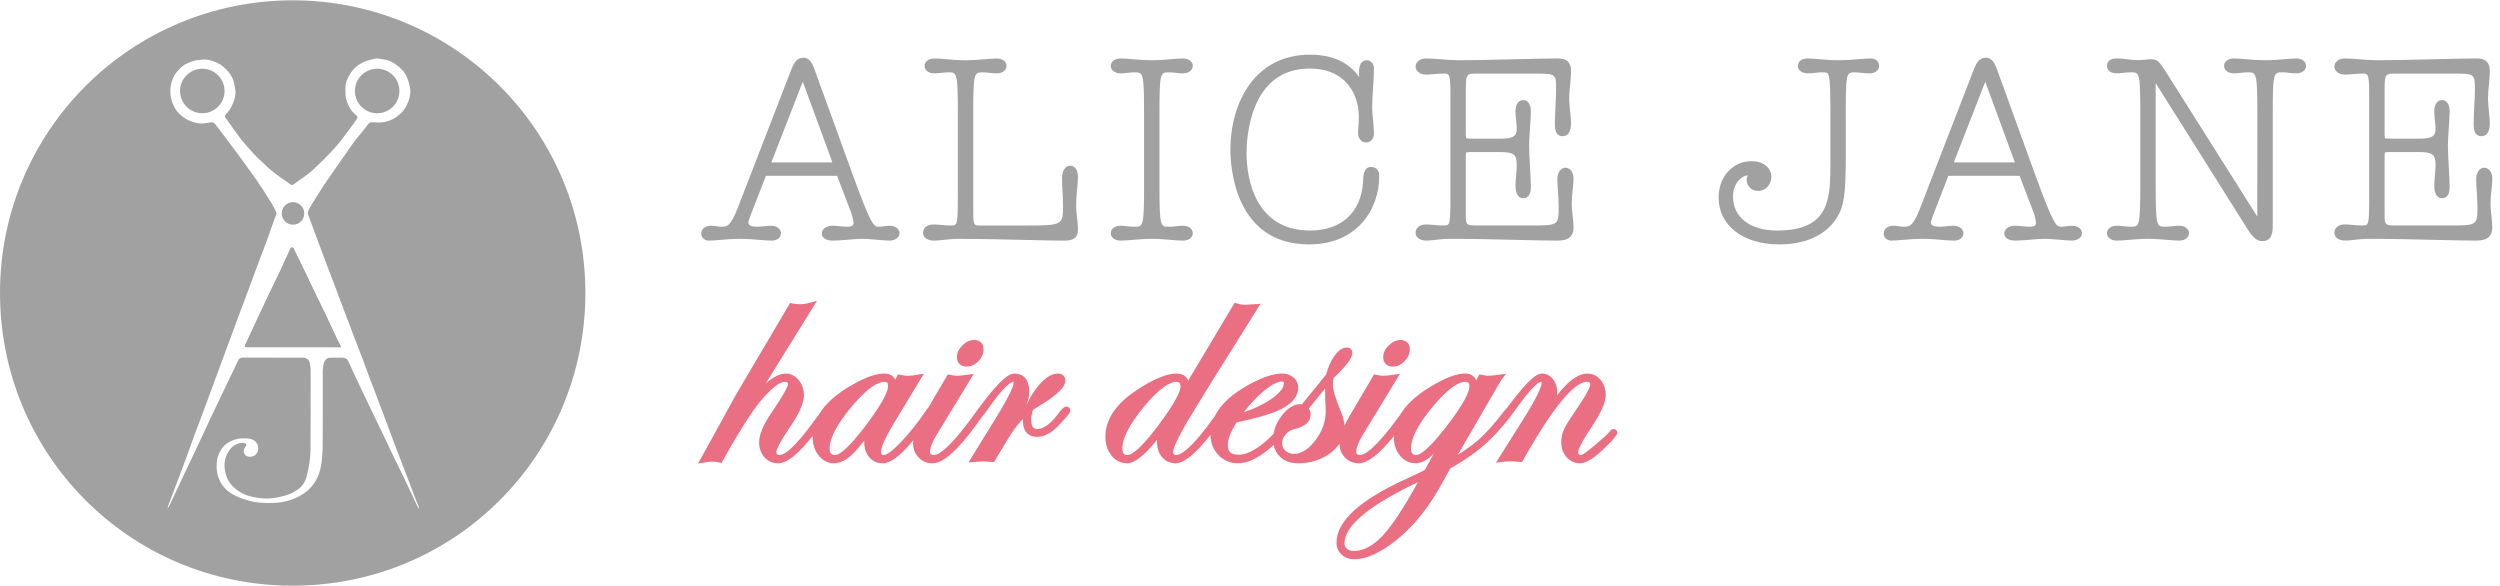
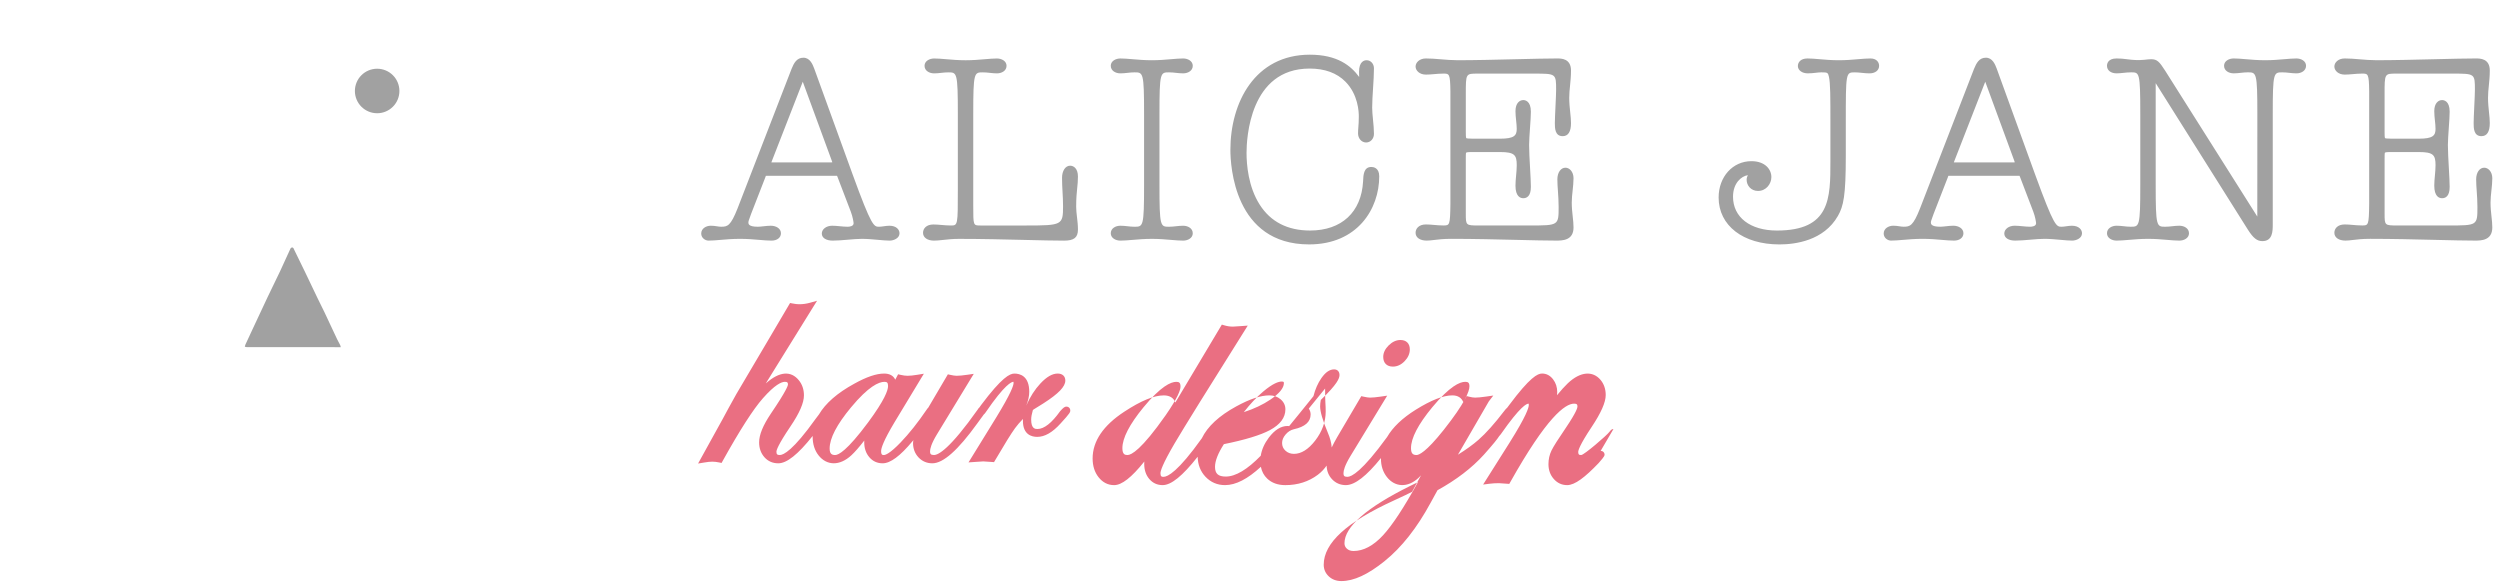
<svg xmlns="http://www.w3.org/2000/svg" xml:space="preserve" viewBox="-575.667 2028.847 1092.156 256">
  <g fill="#A1A1A1">
    <path d="M-187.101 2127.462c-.798 0-1.654.115-2.509.238-.688.097-1.376.203-2.011.203-2.297 0-3.245 0-11.571-22.868l-16.761-46.199c-.683-1.786-1.821-4.776-4.736-4.776-2.941 0-4.163 2.395-5.172 4.873l-23.582 60.931c-3.043 7.712-4.401 8.034-7.179 8.034-.648 0-1.235-.097-1.839-.189-.82-.128-1.671-.251-2.681-.251-2.028 0-4.189 1.195-4.189 3.417 0 1.843 1.654 3.087 3.197 3.087 1.574 0 3.276-.146 5.203-.313 2.443-.212 5.212-.458 8.577-.458 3.135 0 5.922.238 8.378.45 2.011.172 3.801.322 5.397.322 2.399 0 4.079-1.314 4.079-3.197 0-2.174-2.218-3.307-4.41-3.307-1.027 0-2.152.119-3.237.242-.891.097-1.751.198-2.496.198-4.079 0-4.079-1.314-4.079-1.874 0-.362.084-.82 1.199-3.77l6.182-15.892c.168-.445.269-.653.243-.697.225-.031.714-.022.86-.026h29.764c.278 0 .432.013.476 0 .053.097.146.304.304.741l5.732 14.988c.816 2.13 1.199 4.551 1.204 4.987 0 1.393-1.852 1.543-2.646 1.543-1.129 0-2.258-.115-3.356-.22-1.16-.11-2.293-.22-3.369-.22-2.535 0-4.52 1.499-4.52 3.417 0 1.874 1.861 3.087 4.74 3.087 1.989 0 4.317-.198 6.632-.397 2.178-.185 4.335-.375 6.151-.375 2.293 0 4.837.234 7.086.437 1.945.177 3.708.335 5.04.335 1.733 0 4.299-1.014 4.299-3.197.009-1.589-1.371-3.304-4.4-3.304zm-51.583-27.683c.049-.146.11-.331.203-.556l13.515-34.672 12.722 34.633c.093.247.15.441.185.586-.15.013-.357.022-.622.022h-25.461c-.216.004-.397-.005-.542-.013zm133.927 6.195c0-3.497-1.839-4.74-3.417-4.74-2.042 0-3.528 2.227-3.528 5.292 0 2.28.11 4.255.22 6.244.11 1.949.22 3.916.22 6.209 0 8.14-.445 8.374-15.87 8.383h-20.275c-3.087 0-3.087 0-3.087-8.599v-40.118c0-18.185.397-18.185 4.189-18.185 1.111 0 2.09.11 3.043.216 1.032.115 2.037.225 3.126.225 2.081 0 4.189-1.133 4.189-3.307 0-2.077-2.156-3.197-4.189-3.197-1.535 0-3.281.15-5.256.317-2.461.212-5.252.454-8.409.454-3.232 0-6.059-.243-8.546-.459-1.967-.167-3.708-.313-5.234-.313-2.028 0-4.189 1.12-4.189 3.197 0 2.174 2.108 3.307 4.189 3.307 1.089 0 2.095-.106 3.122-.225.957-.106 1.931-.216 3.047-.216 3.792 0 4.189 0 4.189 18.185v32.622c0 16.091 0 16.091-3.087 16.091-1.402 0-2.774-.119-4.07-.234-1.257-.11-2.447-.207-3.532-.207-3.122 0-4.52 1.826-4.52 3.638 0 2.077 1.905 3.417 4.851 3.417 1.067 0 2.35-.137 3.854-.3 2.011-.22 4.286-.468 6.954-.468 9.75 0 19.936.247 28.927.463 6.773.163 12.735.309 17.03.309 4.365 0 6.063-1.358 6.063-4.851 0-1.852-.207-3.664-.415-5.415-.181-1.557-.362-3.069-.362-4.507 0-3.894.243-6.196.454-8.228.169-1.649.319-3.108.319-5zm39.805-45.52c1.116 0 2.095.11 3.047.22 1.032.115 2.037.22 3.122.22 2.081 0 4.189-1.133 4.189-3.307 0-2.077-2.161-3.197-4.189-3.197-1.535 0-3.281.15-5.252.317-2.461.212-5.252.454-8.409.454-3.237 0-6.059-.242-8.546-.458-1.971-.167-3.708-.313-5.234-.313-2.028 0-4.189 1.12-4.189 3.197 0 2.174 2.108 3.307 4.189 3.307 1.089 0 2.095-.106 3.122-.22.957-.106 1.931-.22 3.047-.22 3.792 0 4.189 0 4.189 18.185v31.079c0 18.185-.397 18.185-4.189 18.185-1.116 0-2.095-.11-3.047-.22-1.027-.115-2.033-.22-3.122-.22-2.081 0-4.189 1.133-4.189 3.307 0 2.077 2.161 3.197 4.189 3.197 1.526 0 3.263-.146 5.234-.313 2.487-.211 5.314-.458 8.546-.458 3.157 0 5.948.242 8.409.454 1.971.168 3.722.318 5.252.318 2.028 0 4.189-1.12 4.189-3.197 0-2.174-2.108-3.307-4.189-3.307-1.089 0-2.095.106-3.122.22-.952.106-1.931.22-3.047.22-3.792 0-4.189 0-4.189-18.185v-31.079c0-18.186.392-18.186 4.189-18.186zm88.398 41.331c-3.378 0-3.519 3.453-3.633 6.292-.736 13.449-9.384 21.479-23.141 21.479-9.851 0-17.268-3.814-22.043-11.333-4.992-7.849-5.732-17.537-5.728-22.612 0-6.147 1.327-36.811 27.551-36.811 6.632 0 11.897 1.927 15.654 5.728 5.53 5.604 5.869 13.127 5.838 15.323 0 2.011-.101 3.36-.194 4.524-.075.957-.137 1.799-.137 2.751 0 2.227 1.552 3.969 3.532 3.969 1.918 0 3.417-1.649 3.417-3.748 0-2.02-.212-4.171-.419-6.257-.181-1.856-.357-3.66-.357-5.208 0-2.434.19-5.406.379-8.392.198-3.1.397-6.217.397-8.801 0-1.98-1.407-3.528-3.201-3.528-.997 0-3.312.494-3.312 5.071 0 .706.026 1.438.057 2.24-3.625-4.948-9.564-9.736-21.545-9.736-23.979 0-34.716 20.866-34.716 41.551 0 6.901 1.658 41.331 34.386 41.331 21.047 0 30.638-15.425 30.638-29.756-.006-3.786-2.625-4.077-3.423-4.077zm88.301 4.952c0-2.897-1.795-4.63-3.528-4.63-2.046 0-3.532 2.13-3.532 5.071 0 1.627.119 3.4.256 5.292.141 2.094.295 4.344.295 6.72 0 8.157 0 8.157-12.669 8.157H70.416c-5.732 0-5.732 0-5.732-5.291v-23.803c0-1.16 0-2.474.141-2.734.084-.057.489-.247 2.284-.247h12.563c6.319 0 7.267 1.292 7.267 5.732 0 1.53-.141 3.06-.278 4.546-.137 1.513-.273 2.985-.273 4.379 0 4.798 2.143 5.512 3.417 5.512 1.512 0 3.312-.86 3.312-4.961 0-1.83-.172-4.908-.353-8.18-.203-3.634-.419-7.505-.419-10.115 0-1.764.198-4.59.388-7.368.194-2.782.384-5.521.384-7.179 0-4.705-2.535-5.071-3.312-5.071-1.574 0-3.417 1.27-3.417 4.851 0 1.345.146 2.743.291 4.132.128 1.23.26 2.447.26 3.585 0 2.915-1.085 4.299-7.267 4.299H67.775c-2.103 0-2.752-.146-2.888-.225-.198-.322-.198-1.852-.198-2.862v-16.527c0-8.815 0-8.815 5.067-8.815H94.45c9.692 0 9.692 0 9.692 7.161 0 1.31-.137 4.224-.273 7.139-.141 2.981-.278 5.962-.278 7.298 0 2.143 0 5.732 3.417 5.732 2.412 0 3.638-1.931 3.638-5.732 0-1.406-.163-2.981-.344-4.696-.203-1.909-.428-4.074-.428-6.328 0-1.79.172-3.51.353-5.296.203-2.051.419-4.167.419-6.606 0-5.291-4.251-5.291-6.063-5.291-4.171 0-10.579.154-17.634.326-8.519.207-18.167.445-25.791.445-2.509 0-4.987-.207-7.382-.406-2.275-.19-4.454-.366-6.508-.366-2.831 0-4.52 1.795-4.52 3.528s1.693 3.528 4.52 3.528c1.146 0 2.319-.101 3.554-.207 1.266-.11 2.602-.234 4.052-.234 2.584 0 2.981 0 3.087 7.606v49.281c-.115 9.454-.34 9.454-3.087 9.454-1.504 0-2.804-.119-4.039-.229-1.208-.11-2.359-.212-3.567-.212-3.122 0-4.52 1.826-4.52 3.638 0 2.077 1.909 3.417 4.855 3.417 1.01 0 2.024-.119 3.259-.273 1.786-.22 4.017-.498 7.545-.498 9.6 0 19.724.247 28.653.463 6.786.163 12.77.309 17.083.309 2.659 0 7.606 0 7.606-5.728 0-1.53-.168-3.087-.353-4.771-.207-1.896-.419-3.858-.419-6.147 0-1.746.194-3.532.384-5.26.192-1.794.386-3.567.386-5.313zm129.747-52.35c-1.592 0-3.387.15-5.397.322-2.461.212-5.243.45-8.378.45-3.36 0-6.129-.242-8.572-.458-1.931-.167-3.629-.313-5.203-.313-3.091 0-4.189 1.781-4.189 3.307 0 1.825 1.852 3.197 4.304 3.197 1.371 0 2.505-.128 3.572-.256.811-.093 1.574-.185 2.381-.185 2.699 0 2.884.106 3.298 1.861.666 2.857.661 9.013.657 20.183v16.756c0 16.262 0 30.307-23.366 30.307-11.65 0-19.177-5.794-19.177-14.768 0-5.97 3.642-9 6.478-9.423-.295.569-.529 1.257-.529 2.042 0 2.386 1.856 4.851 4.961 4.851 3.611 0 5.847-3.148 5.847-6.063 0-3.342-2.725-6.945-8.713-6.945-8.171 0-14.331 6.822-14.331 15.87 0 12.263 10.676 20.5 26.563 20.5 6.892 0 19.384-1.618 25.562-12.466 2.421-4.233 3.431-8.802 3.431-26.113v-14.547c0-22.043 0-22.043 3.964-22.043.988 0 1.998.106 3.016.212 1.138.119 2.275.229 3.382.229 2.505 0 4.189-1.327 4.189-3.307.002-1.595-1.162-3.2-3.75-3.2zm87.983 73.075c-.798 0-1.654.115-2.509.238-.683.097-1.376.203-2.011.203-2.297 0-3.241 0-11.571-22.868l-16.761-46.203c-.679-1.786-1.821-4.776-4.736-4.776-2.937 0-4.158 2.394-5.172 4.873l-23.582 60.931c-3.043 7.712-4.401 8.034-7.179 8.034-.648 0-1.235-.097-1.839-.19-.82-.128-1.671-.251-2.681-.251-2.028 0-4.189 1.195-4.189 3.417 0 1.843 1.654 3.087 3.201 3.087 1.57 0 3.272-.146 5.203-.313 2.447-.212 5.216-.458 8.577-.458 3.135 0 5.922.238 8.378.45 2.006.172 3.801.322 5.397.322 2.399 0 4.079-1.314 4.079-3.197 0-2.174-2.218-3.307-4.41-3.307-1.027 0-2.147.119-3.232.242-.891.097-1.751.198-2.496.198-4.079 0-4.079-1.314-4.079-1.874 0-.362.084-.816 1.199-3.77l6.182-15.892c.163-.445.265-.653.242-.697.22-.031.67-.035.86-.026h29.764c.265 0 .428.013.472 0 .053.097.146.304.3.741l5.732 14.988c.816 2.13 1.199 4.551 1.204 4.987 0 1.393-1.848 1.543-2.646 1.543-1.129 0-2.258-.115-3.356-.22-1.164-.11-2.293-.22-3.369-.22-2.535 0-4.52 1.499-4.52 3.417 0 1.874 1.861 3.087 4.74 3.087 1.989 0 4.317-.194 6.632-.397 2.174-.185 4.335-.375 6.156-.375 2.289 0 4.837.234 7.082.437 1.94.177 3.713.335 5.045.335 1.733 0 4.299-1.014 4.299-3.197.004-1.584-1.376-3.299-4.406-3.299zm-51.582-27.683c.048-.146.11-.331.203-.556l13.515-34.672 12.722 34.633c.093.247.146.441.185.586-.15.013-.353.022-.622.022h-25.461c-.225.004-.401-.005-.542-.013zm149.682-45.392c-1.535 0-3.281.15-5.256.317-2.465.212-5.252.454-8.413.454-3.228 0-6.05-.242-8.541-.458-1.967-.172-3.713-.317-5.239-.317-2.028 0-4.189 1.12-4.189 3.197 0 2.174 2.112 3.307 4.189 3.307 1.089 0 2.095-.106 3.122-.22.957-.106 1.931-.22 3.047-.22 3.788 0 4.185 0 4.185 18.185l-.018 44.823-40.259-63.731c-2.553-4-3.541-5.005-6.12-5.005-.714 0-1.777.11-3.122.26-2.619.26-4.934.075-7.32-.243-1.64-.234-3.166-.348-4.661-.348-3.885 0-4.189 2.447-4.189 3.197 0 1.98 1.684 3.307 4.189 3.307.997 0 1.962-.097 2.99-.212 1.032-.11 2.13-.229 3.404-.229 3.589 0 3.964 0 3.964 18.185v31.078c0 18.185-.397 18.185-4.185 18.185-1.116 0-2.095-.11-3.047-.22-1.027-.115-2.037-.22-3.126-.22-2.081 0-4.189 1.133-4.189 3.307 0 2.077 2.161 3.197 4.189 3.197 1.526 0 3.263-.146 5.234-.313 2.487-.212 5.314-.458 8.546-.458 3.162 0 5.953.242 8.413.454 1.971.172 3.722.318 5.252.318 2.033 0 4.193-1.12 4.193-3.197 0-2.174-2.112-3.307-4.193-3.307-1.089 0-2.095.106-3.122.22-.957.106-1.931.22-3.047.22-3.788 0-4.185 0-4.185-18.185v-44.541l40.277 64.005c2.355 3.695 4.013 5.005 6.341 5.005 4.52 0 4.52-4.445 4.52-7.386v-48.161c0-18.185.397-18.185 4.185-18.185 1.111 0 2.09.11 3.043.216 1.027.115 2.037.225 3.126.225 2.081 0 4.189-1.133 4.189-3.307.012-2.079-2.149-3.199-4.177-3.199zm84.778 62.928c0-1.746.194-3.532.384-5.261.194-1.799.388-3.572.388-5.318 0-2.897-1.795-4.63-3.532-4.63-2.042 0-3.523 2.13-3.523 5.071 0 1.627.119 3.4.256 5.292.141 2.094.295 4.344.295 6.72 0 8.157 0 8.157-12.673 8.157h-22.145c-5.732 0-5.732 0-5.732-5.291v-23.803c0-1.16 0-2.474.141-2.734.084-.057.489-.247 2.284-.247h12.554c6.323 0 7.271 1.292 7.271 5.732 0 1.53-.141 3.06-.278 4.546-.137 1.513-.273 2.985-.273 4.379 0 4.798 2.143 5.512 3.417 5.512 1.508 0 3.307-.86 3.307-4.961 0-1.83-.172-4.908-.353-8.18-.203-3.634-.419-7.505-.419-10.115 0-1.764.198-4.59.388-7.368.194-2.782.384-5.521.384-7.179 0-4.705-2.531-5.071-3.307-5.071-1.574 0-3.417 1.27-3.417 4.851 0 1.345.146 2.743.291 4.132.128 1.23.26 2.447.26 3.585 0 2.915-1.085 4.299-7.271 4.299H469.15c-2.099 0-2.747-.141-2.888-.225-.194-.322-.194-1.852-.194-2.862v-16.527c0-8.815 0-8.815 5.067-8.815h24.689c9.701 0 9.701 0 9.701 7.161 0 1.31-.137 4.224-.273 7.139-.141 2.981-.278 5.962-.278 7.298 0 2.143 0 5.732 3.417 5.732 2.412 0 3.638-1.931 3.638-5.732 0-1.406-.163-2.981-.344-4.696-.203-1.909-.428-4.074-.428-6.328 0-1.79.172-3.51.353-5.296.203-2.051.419-4.167.419-6.606 0-5.291-4.251-5.291-6.068-5.291-4.171 0-10.574.154-17.629.326-8.519.207-18.172.445-25.796.445-2.513 0-4.992-.207-7.386-.406-2.275-.19-4.454-.366-6.5-.366-2.831 0-4.52 1.795-4.52 3.528s1.693 3.528 4.52 3.528c1.146 0 2.311-.101 3.55-.207 1.266-.11 2.602-.234 4.057-.234 2.584 0 2.981 0 3.082 7.606v49.281c-.115 9.454-.34 9.454-3.082 9.454-1.504 0-2.804-.119-4.039-.229-1.208-.11-2.359-.212-3.567-.212-3.122 0-4.52 1.826-4.52 3.638 0 2.077 1.905 3.417 4.851 3.417 1.01 0 2.028-.119 3.263-.273 1.786-.22 4.013-.498 7.536-.498 9.6 0 19.724.247 28.658.463 6.786.163 12.77.309 17.078.309 2.659 0 7.611 0 7.611-5.728 0-1.53-.168-3.087-.353-4.771-.209-1.894-.42-3.857-.42-6.141z" />
-     <path d="M-447.68 2028.98c70.533.135 128.04 57.118 127.738 128.441-.302 70.254-56.911 127.508-128.283 127.291-71.16-.217-127.765-57.728-127.44-128.486.325-70.669 57.533-127.223 127.985-127.246zm-54.782 222.155c.392-.722.816-1.426 1.164-2.165 2.206-4.673 4.389-9.36 6.595-14.037 1.8-3.821 3.636-7.623 5.435-11.439 2.07-4.394 4.105-8.8 6.175-13.194 1.579-3.356 3.203-6.694 4.781-10.054 1.308-2.788 2.398-4.946 3.706-7.733 1.155-2.463 1.761-3.521 2.875-6.002.469-1.046 1.087-1.443 2.255-1.439 9.206.045 16.704.023 25.91.027 1.836 0 2.896.789 3.288 2.571.203.916.302 1.876.307 2.815.009 12.089.018 22.17-.045 34.259-.014 3-.343 5.995-.961 8.94-.677 3.221-1.12 6.026-3.614 8.228-1.998 1.759-4.348 2.86-6.901 3.541-4.204 1.119-6.978 1.426-11.295.916-2.968-.352-5.801-1.182-8.358-2.806-2.756-1.755-4.831-4.06-5.787-7.244-.952-3.176-.983-6.324.564-9.342.961-1.876 2.337-3.383 4.335-4.199 1.078-.438 2.206-.649 3.356-.289.722.225.834.604.428 1.24-.235.365-.519.704-.704 1.092-.501 1.069-.207 2.327.663 3.004 1.475 1.15 4.231.465 5.007-1.245 1.119-2.485-.086-5.246-2.711-5.927-1.087-.284-2.264-.307-3.401-.32-3.054-.036-6.652 1.335-8.628 3.568-1.728 1.958-2.675 4.262-2.927 6.861-.433 4.438.668 8.385 3.798 11.656 2.499 2.612 6.792 4.19 10.238 5.165 3.347.947 6.775 1.06 10.221.983 3.067-.068 6.067-.546 8.931-1.642 6.328-2.418 10.587-6.703 12.111-13.482.789-3.5.907-7.055.938-10.6.09-10.744.041-19.481.05-30.23 0-.83-.054-1.664.032-2.485.104-.974.226-1.976.532-2.9.392-1.195 1.231-2.061 2.585-2.106 1.737-.054 3.478-.004 5.214-.022 2.294 0 2.74 1.476 2.893 1.796.961 1.989 1.513 3.404 2.474 5.397 1.164 2.418 1.498 3.208 2.657 5.626 2.255 4.696 4.497 9.396 6.752 14.087 1.164 2.418 2.35 4.822 3.509 7.244 1.461 3.063 2.887 6.144 4.362 9.202 1.628 3.374 3.329 6.717 4.944 10.095 1.768 3.703 3.478 7.438 5.223 11.15.226.483.523.929.785 1.394.117-.284.086-.505.004-.708-.365-.916-.762-1.822-1.114-2.742-1.633-4.276-3.248-8.561-4.885-12.837-1.52-3.979-3.076-7.948-4.583-11.935-1.687-4.461-3.329-8.94-4.998-13.406-.456-1.218-.956-2.422-1.416-3.64-.753-1.994-1.484-3.992-2.242-5.986-.744-1.953-1.52-3.897-2.251-5.855-1.146-3.063-2.246-6.144-3.406-9.206-1.155-3.063-2.364-6.107-3.536-9.166-1.335-3.496-2.657-6.996-3.983-10.492-.627-1.656-1.267-3.311-1.885-4.971-.758-2.034-1.484-4.078-2.255-6.107-1.308-3.428-2.661-6.838-3.951-10.275-1.876-4.98-3.717-9.973-5.566-14.966-.74-1.998-1.443-4.01-2.228-5.99-.293-.735-.23-1.385.099-2.043.352-.704.681-1.426 1.101-2.093 1.899-3.049 3.762-6.125 5.756-9.112 2.409-3.609 4.935-7.14 7.411-10.704 1.168-1.687 2.332-3.374 3.514-5.052.816-1.159 1.619-2.327 2.49-3.446 1.403-1.804 2.864-3.563 4.294-5.345.541-.677 1.074-1.367 1.601-2.057.442-.582.961-.776 1.737-.704 3.018.28 5.981.153 8.769-1.299 2.742-1.43 4.926-3.396 6.27-6.207 1.087-2.269 1.8-4.637 1.461-7.199-.086-.659-.257-1.308-.406-1.958-.645-2.788-1.818-5.232-4.055-7.158-2.17-1.867-4.411-3.392-7.384-3.658-1.119-.099-2.206-.586-3.365-.316-.731.171-1.457.343-2.183.514-4.118.997-7.321 3.252-9.333 7.014-.871 1.628-1.669 3.324-1.493 5.273.018.189-.081.392-.068.586.063 1.294-.054 2.639.253 3.879.713 2.878 1.98 5.485 4.393 7.397.776.614.776.97.235 1.827-.361.568-.722 1.132-1.123 1.669-2.048 2.756-4.042 5.557-6.18 8.241-1.52 1.908-3.185 3.712-4.885 5.462-2.224 2.292-4.529 4.511-6.838 6.716-2.553 2.436-5.661 4.145-8.408 6.329-.514.41-.983.406-1.498.004-.528-.41-1.065-.821-1.624-1.186-3.442-2.246-6.725-4.696-9.666-7.583-1.466-1.439-3.076-2.738-4.429-4.271-2.688-3.04-5.53-5.959-7.812-9.346-1.475-2.192-3.094-4.285-4.628-6.437-.641-.902-.636-1.033.095-1.84 1.01-1.119 1.935-2.282 2.562-3.672.916-2.03 1.651-4.109 1.529-6.369-.05-.934-.32-1.854-.456-2.783-.325-2.215-1.277-4.118-2.747-5.796-1.367-1.561-2.887-2.946-4.781-3.812-2.382-1.083-4.858-1.795-7.528-1.236-.077.018-.158.018-.235.018-1.994-.013-3.748.834-5.53 1.57-1.547.64-2.643 1.84-3.766 3.004-1.254 1.299-2.152 2.837-2.693 4.542-1.019 3.225-.992 6.468.221 9.639.677 1.768 1.579 3.406 2.991 4.763 1.777 1.705 3.807 2.918 6.139 3.618 1.746.523 3.532.825 5.368.46.659-.131 1.335-.172 1.98-.343 1.051-.28 1.741.185 2.337.965 1.335 1.759 2.688 3.505 4.014 5.269 1.782 2.364 3.577 4.718 5.327 7.109 2.936 4.01 5.909 7.998 8.742 12.084 2.246 3.243 4.335 6.599 6.432 9.941.731 1.164 1.286 2.44 1.917 3.667.23.447.244.893.041 1.367-.293.69-.559 1.389-.812 2.093-1.128 3.157-2.21 6.333-3.374 9.472-1.881 5.065-3.821 10.108-5.72 15.169-1.01 2.698-1.967 5.413-2.968 8.115-1.074 2.882-2.183 5.756-3.257 8.638-1.376 3.699-2.733 7.406-4.1 11.11-1.822 4.921-3.649 9.842-5.467 14.763-1.313 3.554-2.603 7.113-3.915 10.663-1.132 3.072-2.273 6.139-3.428 9.202-.722 1.921-1.488 3.82-2.192 5.747-1.367 3.744-2.679 7.506-4.06 11.245-1.448 3.924-2.941 7.826-4.416 11.737-1.146 3.027-2.309 6.049-3.437 9.084-.162.433-.171.92-.248 1.385-.262.208-.293-.37-.023.027.045-.269-.081.255-.014-.025z" />
-     <path d="M-426.791 2180.511c-.104-.397-.126-.632-.226-.83-.447-.879-.947-1.732-1.371-2.621-1.849-3.92-3.667-7.858-5.526-11.777-.947-1.994-1.967-3.956-2.923-5.945-1.849-3.839-3.667-7.691-5.512-11.529-1.574-3.27-3.166-6.527-4.772-9.784-.217-.438-.334-1.096-.965-1.06-.641.041-.785.681-1.015 1.182-1.371 3.013-2.72 6.04-4.136 9.035-1.786 3.78-3.654 7.519-5.449 11.295-2.115 4.452-4.186 8.922-6.274 13.388-1.168 2.499-2.337 5.002-3.491 7.51-.122.271-.167.573-.271.943.361.081.618.189.875.189 13.65.004 27.294.004 41.056.004z" />
    <path d="M-426.791 2180.511c-13.762 0-27.407 0-41.052-.009-.257 0-.514-.108-.875-.189.104-.365.144-.672.271-.943 1.155-2.508 2.318-5.011 3.491-7.51 2.088-4.466 4.159-8.936 6.274-13.388 1.795-3.775 3.663-7.515 5.449-11.295 1.416-2.995 2.765-6.017 4.136-9.035.23-.501.374-1.146 1.015-1.182.631-.041.749.623.965 1.06 1.601 3.257 3.198 6.513 4.772 9.784 1.849 3.839 3.667 7.691 5.512 11.529.956 1.989 1.98 3.951 2.923 5.945 1.858 3.92 3.672 7.857 5.526 11.777.419.888.925 1.741 1.371 2.621.096.204.114.439.222.835z" />
-     <circle cx="-487.29" cy="2068.595" r="9.724" />
    <circle cx="-410.905" cy="2068.595" r="9.724" />
-     <circle cx="-447.67" cy="2122.089" r="4.921" />
  </g>
  <g fill="#EA6F82">
-     <path d="M-153.382 2189.001c1.874 0 3.594-.798 5.119-2.368 1.512-1.561 2.275-3.298 2.275-5.155 0-2.566-1.535-4.101-4.101-4.101-1.817 0-3.541.789-5.128 2.346-1.592 1.565-2.394 3.263-2.394 5.049.001 2.651 1.584 4.229 4.229 4.229z" />
    <path d="M-109.815 2206.476c-.701 0-1.305.432-2.694 1.976-3.686 5.177-7.024 7.805-9.921 7.805-.895 0-2.756 0-2.756-4.101 0-1.085.251-2.483.736-4.154l.313-.269c1.905-1.173 3.329-2.059 4.286-2.663 6.632-4.251 9.586-7.32 9.586-9.966 0-1.892-1.274-3.065-3.325-3.065-2.346 0-4.802 1.402-7.523 4.295-2.465 2.624-4.559 5.887-6.226 9.71.882-2.253 1.314-4.251 1.314-6.023 0-6.941-4.07-7.977-6.5-7.977-1.967 0-5.402 1.565-14.591 13.82l-.692.992c-.247.185-.485.437-.675.829-12.259 17.352-17.272 19.94-19.164 19.94-1.451 0-1.715-.533-1.715-1.583 0-1.129.516-3.329 2.976-7.386l16.121-26.497-2.778.406c-2.024.291-3.611.445-4.718.445-.661 0-1.627-.141-2.875-.427l-.939-.212-8.581 14.582c-.331.287-.538.613-.617.75-3.867 5.697-7.717 10.548-11.438 14.415-4.776 4.979-6.711 5.516-7.329 5.516-.56 0-1.199 0-1.199-1.711 0-1.274 1.001-4.471 5.754-12.431l12.92-21.386-2.831.467c-1.764.291-3.215.441-4.308.441-.873 0-1.923-.141-3.122-.423l-.997-.234-1.243 2.364c-.772-1.729-2.447-2.677-4.846-2.677-3.413 0-7.681 1.446-13.039 4.423-7.408 4.043-12.554 8.541-15.442 13.431l-1.504 1.989c-9.789 13.7-13.983 15.746-15.614 15.746-1.116 0-1.46-.339-1.46-1.455 0-.595.595-2.862 6.107-11.015 3.977-5.874 5.909-10.323 5.909-13.594 0-2.588-.763-4.829-2.275-6.65-3.325-4.039-8.259-4.03-14.38 1.442l.564-.939c8.868-14.34 15.539-25.104 20.019-32.296l1.799-2.884-3.276.913c-1.424.397-2.954.6-4.555.6-.816 0-1.834-.119-3.034-.362l-.922-.185-10.296 17.475c-7.558 12.876-11.721 19.931-13.132 22.238-2.681 4.793-4.665 8.418-5.948 10.856l-10.812 19.57 2.694-.445c2.862-.476 4.171-.511 6.623-.009l.948.194.467-.847c7.452-13.418 13.37-22.643 17.599-27.419 5.225-5.931 8.105-7.174 9.6-7.174 1.142 0 1.327.353 1.327 1.191-.013.428-.591 2.597-7.461 12.708-3.453 5.133-5.133 9.242-5.133 12.558 0 2.558.776 4.731 2.302 6.465 1.57 1.777 3.611 2.677 6.063 2.677 3.753 0 8.612-3.88 15.041-11.972 0 .106-.026.207-.026.313 0 3.272.877 6.041 2.61 8.219 3.492 4.396 9.101 4.784 14.335-.084 1.49-1.38 3.347-3.497 5.618-6.416-.018.269-.022.533-.022.798 0 2.549.736 4.714 2.187 6.442 1.508 1.79 3.479 2.699 5.86 2.699 3.378 0 7.642-3.162 13.043-9.653.146-.172.243-.295.384-.463-.053.414-.154.86-.154 1.23 0 2.496.807 4.617 2.394 6.306 1.614 1.711 3.647 2.58 6.041 2.58 4.762 0 11.187-5.702 19.631-17.427l2.8-3.845c.004-.009.004-.009.013-.018.419-.348.71-.763.829-.953 8.458-12.377 11.363-13.339 12.135-13.378 0 .004.079.128.079.525 0 1.014-1.01 4.361-7.748 15.328l-11.941 19.371 2.571-.181c2.346-.163 3.633-.251 3.85-.256.379 0 1.676.088 3.907.256l.825.066.415-.714c4.123-7.047 7.064-11.791 8.744-14.097.97-1.332 2.139-2.69 3.484-4.061-.018.282-.031.56-.031.829 0 6.098 3.907 7.007 6.24 7.007 3.312 0 6.663-1.923 10.226-5.869 4.229-4.582 4.229-5.018 4.229-5.622.001-1.011-.718-1.73-1.71-1.73zm-94.06.327c7.651-9.216 12.153-11.147 14.582-11.147 1.049 0 1.583.282 1.583 1.843 0 1.861-1.512 6.129-8.718 15.883-9.212 12.404-12.96 14.251-14.375 14.251-1.455 0-2.425-.489-2.425-2.875 0-4.44 3.148-10.481 9.353-17.955zm236.713-17.802c1.874 0 3.594-.798 5.119-2.368 1.508-1.561 2.275-3.298 2.275-5.155 0-2.566-1.535-4.101-4.101-4.101-1.812 0-3.536.789-5.128 2.346-1.583 1.565-2.39 3.263-2.39 5.049.001 2.651 1.579 4.229 4.225 4.229z" />
-     <path d="M129.185 2216.281c-.754 0-1.098.393-1.737 1.217-1.205 1.62-11.066 10.076-12.318 10.126-1.031.042-1.332-.295-1.332-1.327 0-.639.573-2.977 5.851-10.896 4.145-6.226 6.16-10.799 6.16-13.978 0-2.593-.754-4.811-2.24-6.597-3.36-4.008-8.749-3.797-14.296 1.442-1.323 1.248-2.906 3.003-4.749 5.239.071-.476.101-.935.101-1.376 0-2.139-.613-4.017-1.826-5.596-1.296-1.662-2.91-2.505-4.802-2.505-1.909 0-5.261 1.565-14.375 13.793l-.851 1.138c-.384.304-.781.75-1.257 1.38-4.198 5.499-7.995 9.754-11.284 12.642-2.394 2.099-5.402 4.277-8.982 6.504l13.484-23.269c4.731-8.233 5.477-9.392 5.591-9.542l1.967-2.571-3.206.458c-2.072.291-3.66.445-4.723.445-.732 0-1.64-.141-2.699-.414l-.992-.26-1.486 2.677c-.736-1.923-2.386-2.981-4.767-2.981-3.991 0-9.229 2.05-16.011 6.27-5.9 3.682-10.049 7.681-12.523 11.941-10.922 15.028-15.526 17.382-17.325 17.382-1.451 0-1.72-.533-1.72-1.583 0-1.129.516-3.325 2.972-7.386l16.126-26.497-2.782.406c-2.024.291-3.607.445-4.714.445-.657 0-1.627-.141-2.879-.427l-.939-.212-10.565 17.951c-.952 1.632-1.706 3.091-2.363 4.467-.128-1.887-.644-4.013-1.742-6.566-2.2-5.239-3.316-9.062-3.316-11.368 0-.82.093-1.764.287-2.826 7.236-6.91 8.175-9.458 8.175-10.9 0-1.49-.922-2.456-2.35-2.456-1.936 0-3.753 1.239-5.543 3.788-1.548 2.209-2.716 4.868-3.488 7.915-2.491 3.153-4.493 5.626-6.01 7.443l-4.604 5.64c-.229-.04-.463-.057-.706-.057-2.875 0-5.635 1.72-8.193 5.111-1.918 2.549-3.078 5.194-3.51 7.893-5.843 5.992-10.975 9.093-15.288 9.093-3.29 0-4.692-1.266-4.692-4.238 0-2.597 1.305-5.931 3.876-9.922 9.273-1.883 16.033-3.947 20.103-6.129 4.493-2.412 6.769-5.464 6.769-9.079 0-1.737-.71-3.219-2.117-4.405-1.336-1.129-2.959-1.698-4.828-1.698-3.832 0-8.581 1.57-14.516 4.811-7.571 4.136-12.563 8.806-15.045 13.934-10.385 14.574-14.926 16.849-16.743 16.849-.78 0-1.332-.115-1.332-1.583 0-.93.807-3.867 6.213-13.083 4.202-7.117 14.472-23.666 30.532-49.184l1.393-2.218-2.61.194c-2.209.163-3.506.251-3.907.251-1.252 0-2.535-.198-3.814-.586l-.988-.3-20.337 34.068c-.67-2.02-2.421-3.14-5.022-3.14-4.313 0-9.957 2.328-17.259 7.121-9.185 6.006-13.842 12.876-13.842 20.421 0 3.272.877 6.041 2.61 8.219 1.812 2.284 4.096 3.439 6.786 3.439 3.338 0 7.598-3.307 13.193-10.31-.026.353-.044.697-.044 1.036 0 2.637.736 4.846 2.187 6.57 1.508 1.79 3.484 2.699 5.865 2.699 3.739 0 8.674-4 15.292-12.386.079 3.439 1.204 6.381 3.4 8.713 2.302 2.438 5.181 3.673 8.559 3.673 4.705 0 9.882-2.677 15.654-8.003.406 2.046 1.318 3.783 2.769 5.159 1.989 1.892 4.656 2.849 7.92 2.849 5.428 0 10.208-1.526 14.203-4.533 1.627-1.221 2.84-2.58 3.827-4.004.075 2.341.855 4.348 2.368 5.953 1.614 1.715 3.647 2.58 6.037 2.58 3.92 0 8.991-3.929 15.358-11.84 0 .101-.026.203-.026.304 0 3.135.886 5.847 2.641 8.056 3.492 4.41 9.07 4.692 13.696.375.344-.322.732-.71 1.16-1.164l-3.907 7.197c-1.38.728-4.035 1.997-7.911 3.774-20.65 9.415-30.682 18.595-30.682 28.076 0 2.002.75 3.722 2.231 5.106 1.451 1.349 3.298 2.033 5.485 2.033 5.441 0 11.632-2.862 18.921-8.753 7.377-5.935 14.115-14.481 20.028-25.39l3.043-5.543c8.211-4.52 15.023-9.736 20.253-15.508 4.136-4.63 5.9-6.866 6.68-8.096.273-.26.516-.569.728-.873 8.607-12.333 11.293-13.343 12.117-13.343.009 0 .106-.123.106.604 0 1.142-1.089 4.793-8.387 16.412l-11.571 18.33 2.787-.357c1.274-.163 2.655-.251 4.096-.251.414 0 1.649.088 3.7.256l.842.071.419-.741c15.918-28.375 23.97-34.328 27.917-34.328 1.243 0 1.455.41 1.455 1.327 0 .406-.362 2.258-5.009 9.136-3.369 4.921-5.499 8.294-6.337 10.023-.878 1.825-1.323 3.832-1.323 5.966 0 2.518.772 4.683 2.297 6.425 1.57 1.803 3.554 2.716 5.878 2.716 3.373 0 7.845-3.452 13.748-9.635 1.025-1.229 2.592-2.846 2.592-3.617.009-.983-.71-1.702-1.706-1.702zm-79.15-9.514c7.606-9.185 12.025-11.116 14.388-11.116 1.195 0 1.848.313 1.848 1.971 0 2.205-1.945 7.293-11.213 19.01-7.862 9.921-10.931 10.993-11.879 10.993-1.455 0-2.43-.511-2.43-3.003 0-4.388 3.126-10.394 9.286-17.855zm-6.235 32.684c-6.076 11.037-11.213 18.86-15.288 23.265-4.202 4.537-8.528 6.839-12.854 6.839-1.213 0-2.17-.331-2.919-1.01-.719-.653-1.054-1.411-1.054-2.381 0-7.17 9.661-15.592 28.715-25.037 1.301-.64 2.435-1.2 3.4-1.676zm-57.919-13.731c-.979-.904-1.451-2.002-1.451-3.36 0-1.279.498-2.487 1.526-3.695 1.049-1.23 2.244-1.984 3.629-2.306 4.855-1.049 7.311-3.219 7.311-6.46 0-.939-.278-1.808-.803-2.562 2.804-3.417 5.186-6.341 7.135-8.771-.004.242-.004.49-.004.741 0 2.408.044 4.26.128 5.547.088 1.243.128 2.487.128 3.757 0 4.493-1.548 8.771-4.599 12.722-2.972 3.836-6.085 5.785-9.256 5.785-1.509-.005-2.734-.463-3.744-1.398zm-6.553-22.313c-3.263 2.209-7.161 4.048-11.615 5.485 2.756-3.536 5.574-6.531 8.405-8.938 4.313-3.66 6.813-4.431 8.153-4.431.939 0 .939.251.939.745-.004 2.077-2.037 4.546-5.882 7.139zm-55.437 3.36c7.545-9.181 11.95-11.112 14.318-11.112 1.195 0 1.843.335 1.843 2.099 0 1.433-1.124 4.767-6.482 12.488-10.609 15.129-15.001 17.387-16.677 17.387-1.08 0-2.231-.234-2.231-3.003 0-4.392 3.105-10.402 9.229-17.859z" />
+     <path d="M129.185 2216.281c-.754 0-1.098.393-1.737 1.217-1.205 1.62-11.066 10.076-12.318 10.126-1.031.042-1.332-.295-1.332-1.327 0-.639.573-2.977 5.851-10.896 4.145-6.226 6.16-10.799 6.16-13.978 0-2.593-.754-4.811-2.24-6.597-3.36-4.008-8.749-3.797-14.296 1.442-1.323 1.248-2.906 3.003-4.749 5.239.071-.476.101-.935.101-1.376 0-2.139-.613-4.017-1.826-5.596-1.296-1.662-2.91-2.505-4.802-2.505-1.909 0-5.261 1.565-14.375 13.793l-.851 1.138c-.384.304-.781.75-1.257 1.38-4.198 5.499-7.995 9.754-11.284 12.642-2.394 2.099-5.402 4.277-8.982 6.504l13.484-23.269l1.967-2.571-3.206.458c-2.072.291-3.66.445-4.723.445-.732 0-1.64-.141-2.699-.414l-.992-.26-1.486 2.677c-.736-1.923-2.386-2.981-4.767-2.981-3.991 0-9.229 2.05-16.011 6.27-5.9 3.682-10.049 7.681-12.523 11.941-10.922 15.028-15.526 17.382-17.325 17.382-1.451 0-1.72-.533-1.72-1.583 0-1.129.516-3.325 2.972-7.386l16.126-26.497-2.782.406c-2.024.291-3.607.445-4.714.445-.657 0-1.627-.141-2.879-.427l-.939-.212-10.565 17.951c-.952 1.632-1.706 3.091-2.363 4.467-.128-1.887-.644-4.013-1.742-6.566-2.2-5.239-3.316-9.062-3.316-11.368 0-.82.093-1.764.287-2.826 7.236-6.91 8.175-9.458 8.175-10.9 0-1.49-.922-2.456-2.35-2.456-1.936 0-3.753 1.239-5.543 3.788-1.548 2.209-2.716 4.868-3.488 7.915-2.491 3.153-4.493 5.626-6.01 7.443l-4.604 5.64c-.229-.04-.463-.057-.706-.057-2.875 0-5.635 1.72-8.193 5.111-1.918 2.549-3.078 5.194-3.51 7.893-5.843 5.992-10.975 9.093-15.288 9.093-3.29 0-4.692-1.266-4.692-4.238 0-2.597 1.305-5.931 3.876-9.922 9.273-1.883 16.033-3.947 20.103-6.129 4.493-2.412 6.769-5.464 6.769-9.079 0-1.737-.71-3.219-2.117-4.405-1.336-1.129-2.959-1.698-4.828-1.698-3.832 0-8.581 1.57-14.516 4.811-7.571 4.136-12.563 8.806-15.045 13.934-10.385 14.574-14.926 16.849-16.743 16.849-.78 0-1.332-.115-1.332-1.583 0-.93.807-3.867 6.213-13.083 4.202-7.117 14.472-23.666 30.532-49.184l1.393-2.218-2.61.194c-2.209.163-3.506.251-3.907.251-1.252 0-2.535-.198-3.814-.586l-.988-.3-20.337 34.068c-.67-2.02-2.421-3.14-5.022-3.14-4.313 0-9.957 2.328-17.259 7.121-9.185 6.006-13.842 12.876-13.842 20.421 0 3.272.877 6.041 2.61 8.219 1.812 2.284 4.096 3.439 6.786 3.439 3.338 0 7.598-3.307 13.193-10.31-.026.353-.044.697-.044 1.036 0 2.637.736 4.846 2.187 6.57 1.508 1.79 3.484 2.699 5.865 2.699 3.739 0 8.674-4 15.292-12.386.079 3.439 1.204 6.381 3.4 8.713 2.302 2.438 5.181 3.673 8.559 3.673 4.705 0 9.882-2.677 15.654-8.003.406 2.046 1.318 3.783 2.769 5.159 1.989 1.892 4.656 2.849 7.92 2.849 5.428 0 10.208-1.526 14.203-4.533 1.627-1.221 2.84-2.58 3.827-4.004.075 2.341.855 4.348 2.368 5.953 1.614 1.715 3.647 2.58 6.037 2.58 3.92 0 8.991-3.929 15.358-11.84 0 .101-.026.203-.026.304 0 3.135.886 5.847 2.641 8.056 3.492 4.41 9.07 4.692 13.696.375.344-.322.732-.71 1.16-1.164l-3.907 7.197c-1.38.728-4.035 1.997-7.911 3.774-20.65 9.415-30.682 18.595-30.682 28.076 0 2.002.75 3.722 2.231 5.106 1.451 1.349 3.298 2.033 5.485 2.033 5.441 0 11.632-2.862 18.921-8.753 7.377-5.935 14.115-14.481 20.028-25.39l3.043-5.543c8.211-4.52 15.023-9.736 20.253-15.508 4.136-4.63 5.9-6.866 6.68-8.096.273-.26.516-.569.728-.873 8.607-12.333 11.293-13.343 12.117-13.343.009 0 .106-.123.106.604 0 1.142-1.089 4.793-8.387 16.412l-11.571 18.33 2.787-.357c1.274-.163 2.655-.251 4.096-.251.414 0 1.649.088 3.7.256l.842.071.419-.741c15.918-28.375 23.97-34.328 27.917-34.328 1.243 0 1.455.41 1.455 1.327 0 .406-.362 2.258-5.009 9.136-3.369 4.921-5.499 8.294-6.337 10.023-.878 1.825-1.323 3.832-1.323 5.966 0 2.518.772 4.683 2.297 6.425 1.57 1.803 3.554 2.716 5.878 2.716 3.373 0 7.845-3.452 13.748-9.635 1.025-1.229 2.592-2.846 2.592-3.617.009-.983-.71-1.702-1.706-1.702zm-79.15-9.514c7.606-9.185 12.025-11.116 14.388-11.116 1.195 0 1.848.313 1.848 1.971 0 2.205-1.945 7.293-11.213 19.01-7.862 9.921-10.931 10.993-11.879 10.993-1.455 0-2.43-.511-2.43-3.003 0-4.388 3.126-10.394 9.286-17.855zm-6.235 32.684c-6.076 11.037-11.213 18.86-15.288 23.265-4.202 4.537-8.528 6.839-12.854 6.839-1.213 0-2.17-.331-2.919-1.01-.719-.653-1.054-1.411-1.054-2.381 0-7.17 9.661-15.592 28.715-25.037 1.301-.64 2.435-1.2 3.4-1.676zm-57.919-13.731c-.979-.904-1.451-2.002-1.451-3.36 0-1.279.498-2.487 1.526-3.695 1.049-1.23 2.244-1.984 3.629-2.306 4.855-1.049 7.311-3.219 7.311-6.46 0-.939-.278-1.808-.803-2.562 2.804-3.417 5.186-6.341 7.135-8.771-.004.242-.004.49-.004.741 0 2.408.044 4.26.128 5.547.088 1.243.128 2.487.128 3.757 0 4.493-1.548 8.771-4.599 12.722-2.972 3.836-6.085 5.785-9.256 5.785-1.509-.005-2.734-.463-3.744-1.398zm-6.553-22.313c-3.263 2.209-7.161 4.048-11.615 5.485 2.756-3.536 5.574-6.531 8.405-8.938 4.313-3.66 6.813-4.431 8.153-4.431.939 0 .939.251.939.745-.004 2.077-2.037 4.546-5.882 7.139zm-55.437 3.36c7.545-9.181 11.95-11.112 14.318-11.112 1.195 0 1.843.335 1.843 2.099 0 1.433-1.124 4.767-6.482 12.488-10.609 15.129-15.001 17.387-16.677 17.387-1.08 0-2.231-.234-2.231-3.003 0-4.392 3.105-10.402 9.229-17.859z" />
  </g>
</svg>